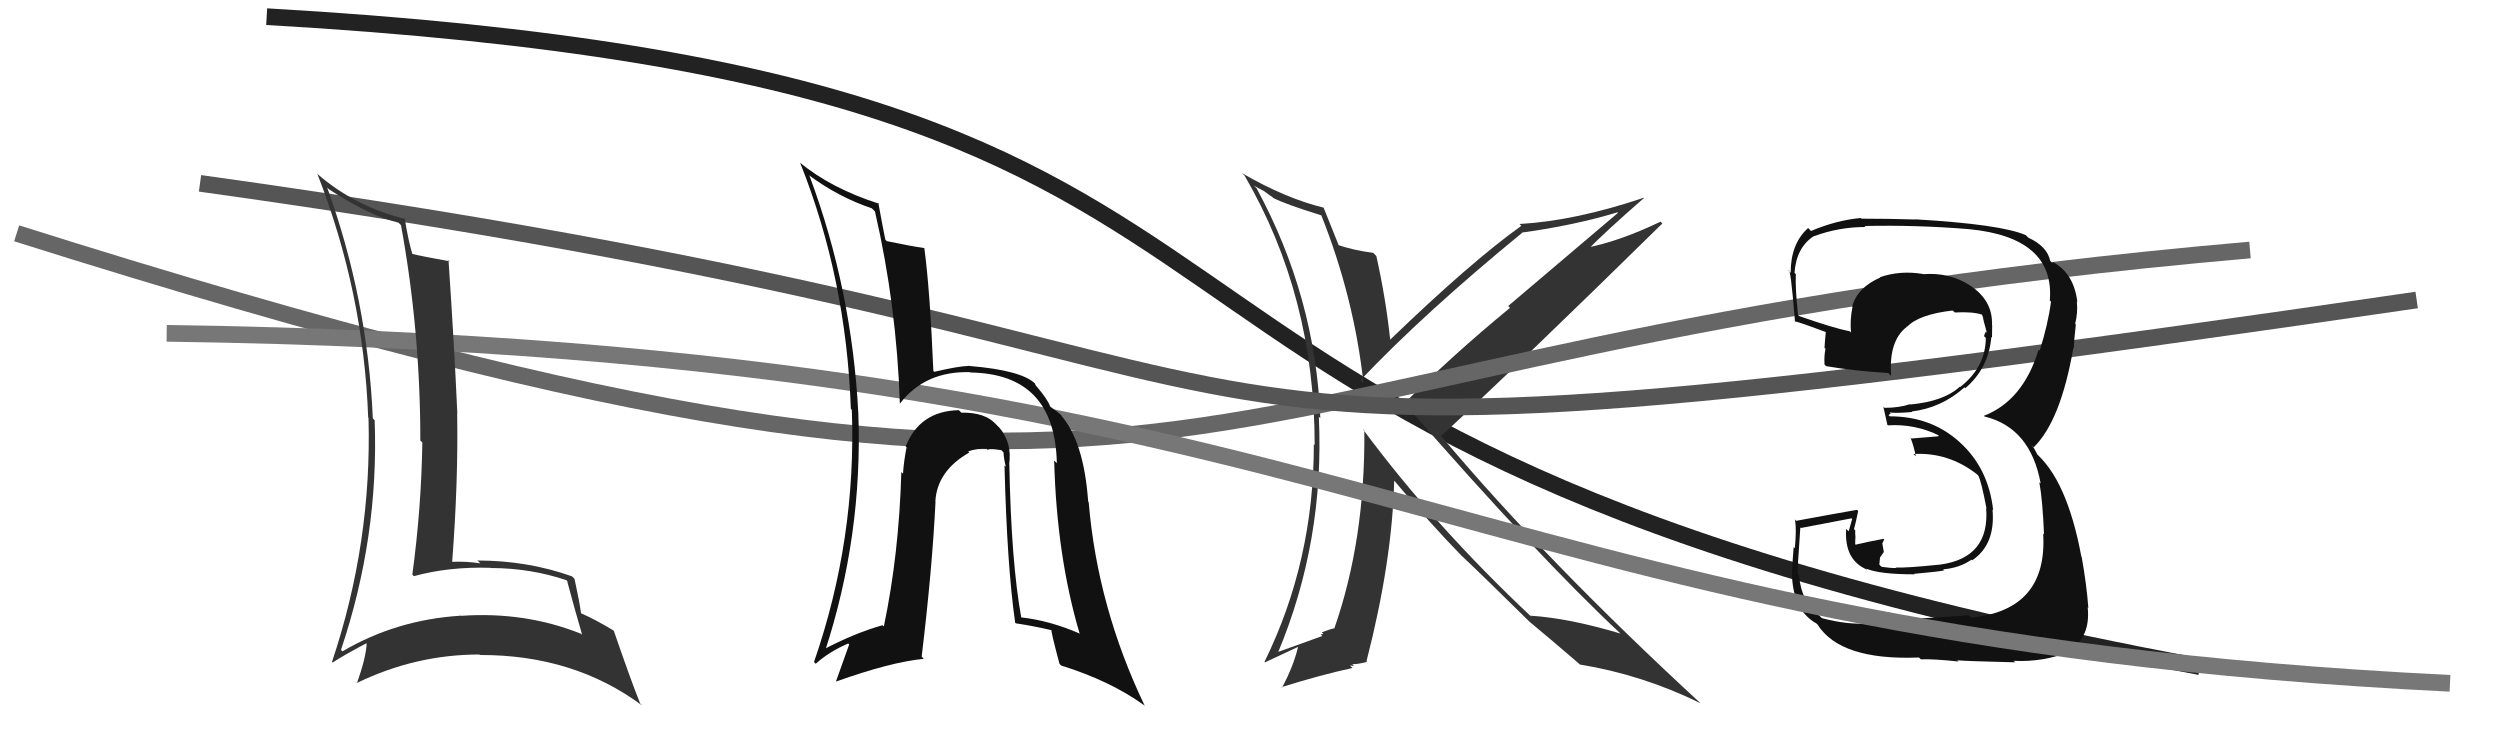
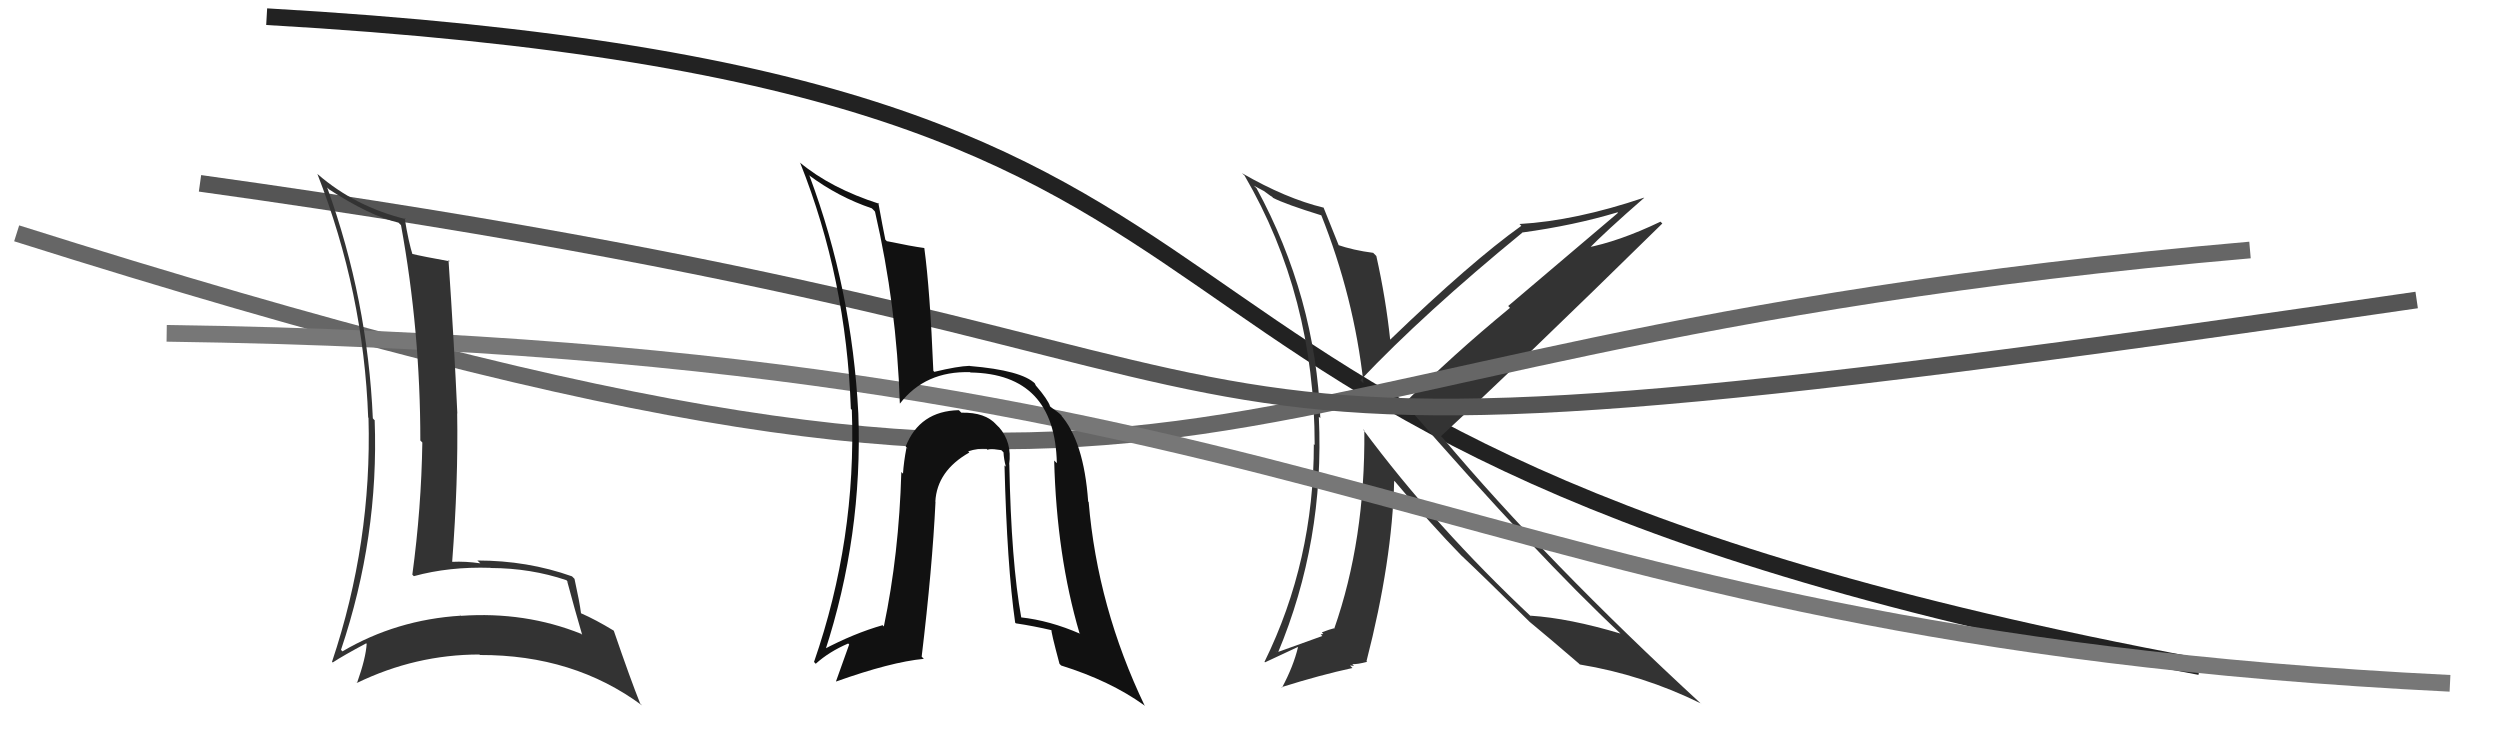
<svg xmlns="http://www.w3.org/2000/svg" width="150" height="44" viewBox="0,0,150,44">
  <path d="M16 1 C86 5,57 26,132 40" stroke="#222" fill="none" />
  <path fill="#333" d="M79.26 12.88L79.34 12.96L79.26 12.87Q81.24 17.83 81.81 23.00L81.79 22.98L81.62 22.82Q85.44 18.79 91.34 13.96L91.31 13.92L91.34 13.95Q94.42 13.53 97.05 12.74L97.08 12.77L90.49 18.36L90.60 18.47Q87.11 21.34 84.26 24.20L84.32 24.26L84.33 24.27Q92.25 33.37 97.31 38.09L97.39 38.17L97.25 38.02Q94.15 37.09 91.82 36.94L91.84 36.96L91.97 37.09Q86.09 31.58 81.78 25.76L81.78 25.75L81.86 25.83Q81.92 32.40 80.05 37.73L80.16 37.84L80.03 37.70Q79.81 37.75 79.31 37.94L79.40 38.04L79.24 38.06L79.34 38.16Q79.17 38.22 76.62 39.14L76.52 39.04L76.67 39.18Q79.48 32.47 79.13 25.01L79.17 25.04L79.22 25.09Q78.93 17.80 75.39 11.29L75.23 11.14L75.83 11.46L76.23 11.75L76.33 11.81L76.38 11.87Q77.11 12.25 79.31 12.93ZM79.52 12.57L79.44 12.49L79.42 12.46Q77.15 11.91 74.52 10.39L74.58 10.45L74.67 10.53Q78.88 17.75 78.88 26.70L78.88 26.70L78.83 26.65Q78.84 33.66 75.87 39.71L75.90 39.74L77.87 38.82L77.88 38.83Q77.61 39.97 76.92 41.26L76.94 41.28L76.89 41.23Q79.21 40.50 81.15 40.08L81.00 39.93L81.24 39.95L81.14 39.85Q81.46 39.86 82.03 39.71L81.95 39.63L81.99 39.67Q83.54 33.64 83.65 28.85L83.71 28.90L83.69 28.88Q85.88 31.49 87.71 33.36L87.64 33.29L87.64 33.29Q88.91 34.48 91.92 37.45L91.83 37.37L91.95 37.48L91.79 37.32Q92.87 38.21 94.73 39.81L94.71 39.79L94.79 39.87Q98.57 40.49 102.04 42.20L102.09 42.26L102.07 42.23Q92.82 33.71 86.57 26.28L86.51 26.22L86.46 26.17Q90.98 22.01 99.74 13.41L99.81 13.48L99.63 13.30Q97.13 14.50 95.11 14.88L95.12 14.88L95.24 15.01Q96.33 13.89 98.65 11.87L98.72 11.93L98.64 11.86Q94.52 13.25 91.17 13.44L91.19 13.46L91.28 13.55Q88.28 15.69 83.41 20.38L83.50 20.47L83.41 20.38Q83.15 17.91 82.58 15.36L82.57 15.35L82.39 15.17Q81.21 15.02 80.22 14.68L80.28 14.74L80.36 14.81Q80.00 13.92 79.42 12.47Z" />
  <path d="M1 14 C77 38,66 21,135 15" stroke="#666" fill="none" />
  <path d="M12 11 C91 22,56 31,145 18" stroke="#555" fill="none" />
-   <path fill="#111" d="M112.14 37.28L112.18 37.33L112.25 37.40Q110.88 37.51 109.32 37.09L109.21 36.99L109.19 36.96Q108.10 36.17 107.94 34.54L107.93 34.52L107.87 34.46Q107.83 34.27 108.02 31.64L108.08 31.71L108.05 31.68Q109.08 31.48 111.09 31.10L111.13 31.14L110.92 31.88L110.77 31.73Q110.64 33.61 112.05 34.19L112.08 34.22L111.98 34.12Q112.78 34.46 114.87 34.46L114.95 34.53L114.84 34.43Q116.45 34.29 116.64 34.22L116.69 34.26L116.59 34.16Q117.57 34.08 118.29 33.58L118.31 33.60L118.33 33.62Q119.74 32.67 119.55 30.57L119.61 30.63L119.59 30.61Q119.31 28.09 117.58 26.53L117.53 26.48L117.56 26.51Q115.86 24.98 113.39 24.98L113.31 24.91L113.44 24.80L113.38 24.75Q113.85 24.80 114.73 24.72L114.70 24.69L114.70 24.69Q116.50 24.47 117.87 23.24L117.90 23.27L117.92 23.29Q119.32 22.09 119.48 20.22L119.56 20.30L119.52 20.26Q119.53 19.85 119.53 19.51L119.45 19.43L119.52 19.51Q119.58 18.04 118.21 17.13L118.12 17.03L118.22 17.14Q117.00 16.33 115.40 16.45L115.43 16.48L115.39 16.44Q114.02 16.21 112.80 16.63L112.92 16.75L112.82 16.65Q111.44 17.25 111.13 18.39L111.18 18.43L111.15 18.41Q110.99 19.19 111.06 19.95L110.96 19.85L110.99 19.88Q109.99 19.68 107.94 18.96L107.99 19.01L107.88 18.90Q107.71 17.29 107.75 16.45L107.77 16.47L107.67 16.37Q107.78 14.84 108.84 14.16L108.98 14.29L108.85 14.17Q110.33 13.62 111.93 13.62L111.87 13.56L111.87 13.56Q114.99 13.49 118.15 13.75L118.23 13.83L118.15 13.75Q123.29 14.25 122.99 18.02L122.99 18.03L123.06 18.10Q122.88 19.47 122.38 21.04L122.31 20.97L122.32 20.97Q121.39 24.04 119.03 24.95L119.20 25.12L119.07 24.99Q121.83 25.66 122.44 29.01L122.45 29.02L122.36 28.93Q122.56 30.04 122.64 32.06L122.71 32.14L122.59 32.01Q122.87 36.60 118.27 37.06L118.29 37.08L118.12 36.91Q117.41 37.00 112.12 37.27ZM117.44 39.62L117.36 39.54L117.45 39.62Q118.06 39.67 120.91 39.74L120.97 39.80L120.82 39.65Q122.58 39.74 124.22 39.09L124.35 39.22L124.17 39.04Q125.45 38.19 125.26 36.44L125.27 36.45L125.30 36.48Q125.21 35.16 124.90 33.41L124.91 33.42L124.88 33.39Q124.02 28.76 122.08 27.13L122.26 27.30L122.03 26.88L121.87 26.69L122.02 26.84Q123.64 25.26 124.40 20.88L124.42 20.90L124.43 20.91Q124.44 20.42 124.55 19.47L124.59 19.51L124.51 19.43Q124.68 18.77 124.61 18.08L124.69 18.16L124.64 18.11Q124.43 16.38 123.14 15.70L123.18 15.74L123.15 15.79L123.01 15.65Q122.84 14.79 121.70 14.26L121.58 14.14L121.55 14.11Q120.07 13.46 114.93 13.16L115.02 13.25L114.94 13.17Q113.29 13.12 111.69 13.12L111.71 13.14L111.65 13.08Q110.19 13.21 108.66 13.86L108.64 13.84L108.49 13.68Q107.44 14.61 107.44 16.37L107.32 16.25L107.31 16.24Q107.43 15.95 107.70 19.30L107.58 19.18L107.69 19.28Q107.97 19.33 109.60 19.94L109.51 19.85L109.55 19.89Q109.50 20.37 109.47 20.87L109.56 20.96L109.53 20.93Q109.44 21.34 109.47 21.87L109.62 22.02L109.57 21.97Q111.28 22.26 113.30 22.38L113.39 22.48L113.47 22.55Q113.31 20.45 114.41 19.61L114.33 19.52L114.42 19.61Q115.14 18.86 117.16 18.63L117.28 18.74L117.28 18.75Q118.36 18.69 118.93 18.88L118.91 18.86L118.91 18.85Q118.96 18.99 119.00 19.10L118.98 19.07L119.04 19.33L119.21 19.96L119.15 19.90Q119.08 20.02 119.04 20.17L119.19 20.31L119.15 20.28Q119.13 22.04 117.61 23.22L117.61 23.22L117.59 23.20Q116.64 24.08 114.62 24.27L114.56 24.21L114.60 24.25Q113.95 24.47 113.07 24.47L112.97 24.38L113.00 24.40Q113.09 24.80 113.24 25.48L113.21 25.46L113.28 25.52Q114.93 25.42 116.38 26.15L116.34 26.11L116.29 26.18L114.68 26.31L114.63 26.26Q114.83 26.77 114.95 27.38L114.89 27.32L114.81 27.24Q116.90 27.12 118.61 28.45L118.67 28.51L118.70 28.54Q118.88 28.88 119.19 30.51L119.16 30.48L119.17 30.50Q119.39 33.45 116.45 33.87L116.55 33.97L116.45 33.87Q114.31 34.09 113.74 34.05L113.80 34.11L113.77 34.08Q113.44 34.09 112.90 34.01L112.76 33.88L112.80 33.45L113.03 33.12L112.94 32.60L113.05 32.37L113.01 32.33Q112.14 32.49 111.34 32.68L111.26 32.60L111.31 32.65Q111.32 32.47 111.32 32.28L111.23 32.19L111.33 32.29Q111.31 32.04 111.31 31.82L111.37 31.87L111.24 31.75Q111.34 31.39 111.49 30.66L111.54 30.71L111.42 30.59Q109.64 30.90 107.77 31.25L107.67 31.14L107.70 31.18Q107.80 31.77 107.69 32.89L107.69 32.90L107.62 32.82Q107.52 33.96 107.52 34.57L107.52 34.57L107.52 34.57Q107.62 36.65 108.99 37.41L108.96 37.38L109.05 37.47Q110.42 39.64 115.14 39.45L115.24 39.55L115.25 39.56Q115.99 39.53 117.51 39.69Z" />
  <path d="M10 20 C82 21,86 38,147 41" stroke="#777" fill="none" />
  <path fill="#333" d="M19.62 11.24L19.76 11.38L19.74 11.36Q22.16 12.94 23.91 13.36L23.98 13.43L24.06 13.51Q25.22 19.85 25.22 26.43L25.32 26.53L25.34 26.55Q25.28 30.49 24.74 34.48L24.78 34.52L24.83 34.57Q26.95 33.99 29.43 34.07L29.48 34.12L29.45 34.08Q31.85 34.09 33.98 34.81L34.16 34.99L34.03 34.87Q34.47 36.52 34.93 38.09L34.85 38.01L34.87 38.03Q31.51 36.68 27.66 36.95L27.51 36.80L27.66 36.94Q23.78 37.18 20.55 39.08L20.53 39.07L20.46 38.99Q22.74 32.22 22.48 25.21L22.44 25.18L22.37 25.10Q22.06 17.98 19.63 11.25ZM20.02 39.81L20.06 39.86L19.96 39.75Q20.60 39.33 21.97 38.60L21.97 38.60L22.00 38.63Q21.95 39.49 21.42 40.98L21.29 40.86L21.41 40.98Q24.93 39.27 28.77 39.27L28.80 39.31L28.79 39.30Q34.42 39.28 38.53 42.33L38.51 42.31L38.41 42.21Q37.85 40.82 36.83 37.85L36.73 37.76L36.81 37.83Q35.74 37.18 34.87 36.80L34.77 36.70L34.86 36.79Q34.78 36.14 34.47 34.73L34.31 34.57L34.32 34.58Q31.65 33.63 28.64 33.63L28.79 33.77L28.82 33.80Q27.93 33.67 27.13 33.71L27.16 33.74L27.13 33.71Q27.50 28.91 27.43 24.79L27.38 24.75L27.44 24.81Q27.25 20.59 26.91 15.60L27.05 15.74L26.99 15.68Q25.42 15.40 24.62 15.21L24.62 15.22L24.78 15.37Q24.50 14.49 24.28 13.08L24.33 13.13L24.35 13.15Q21.31 12.40 19.07 10.46L19.17 10.56L19.04 10.43Q21.82 17.55 22.09 25.05L22.14 25.10L22.11 25.07Q22.32 32.56 19.92 39.71Z" />
  <path fill="#111" d="M60.54 27.85L60.60 27.91L60.55 27.87Q60.74 26.53 59.92 25.61L59.93 25.63L59.79 25.49Q59.13 24.73 57.68 24.76L57.55 24.63L57.53 24.61Q55.18 24.66 54.34 26.79L54.52 26.97L54.39 26.85Q54.22 27.74 54.18 28.42L54.08 28.32L54.08 28.32Q53.94 33.25 53.03 37.59L52.90 37.45L52.96 37.51Q51.24 38.00 49.37 38.99L49.50 39.12L49.49 39.11Q51.77 32.13 51.50 24.82L51.36 24.68L51.50 24.82Q51.12 17.37 48.57 10.55L48.56 10.54L48.52 10.50Q50.29 11.82 52.31 12.50L52.46 12.65L52.50 12.70Q53.80 18.34 53.99 24.20L54.03 24.24L54.00 24.21Q55.51 22.25 58.21 22.33L58.07 22.19L58.23 22.35Q63.30 22.43 63.41 27.79L63.33 27.71L63.25 27.63Q63.40 33.34 64.77 37.99L64.82 38.03L64.82 38.03Q62.99 37.23 61.24 37.04L61.24 37.04L61.28 37.08Q60.67 33.73 60.56 27.87ZM60.80 37.25L60.87 37.32L60.95 37.40Q62.02 37.56 63.13 37.82L62.99 37.68L63.09 37.79Q63.04 37.85 63.57 39.83L63.65 39.91L63.67 39.93Q66.61 40.85 68.63 42.30L68.66 42.33L68.69 42.36Q65.85 36.44 65.32 30.12L65.48 30.28L65.29 30.09Q65.03 26.44 63.62 24.87L63.60 24.86L63.72 24.98Q63.69 24.87 63.04 24.42L62.90 24.27L63.01 24.38Q62.85 23.95 62.20 23.19L62.16 23.15L62.08 22.99L62.12 23.03Q61.31 22.22 58.19 21.96L58.12 21.89L58.18 21.95Q57.47 21.97 56.06 22.31L56.01 22.26L56.00 22.24Q55.80 17.40 55.46 14.89L55.50 14.93L55.45 14.88Q54.70 14.78 53.22 14.47L53.25 14.51L53.12 14.38Q52.97 13.66 52.70 12.17L52.85 12.32L52.76 12.23Q49.85 11.30 47.98 9.74L47.91 9.66L48.01 9.77Q50.78 16.72 51.05 24.53L51.10 24.58L51.11 24.59Q51.39 32.37 48.84 39.72L48.99 39.87L48.95 39.82Q49.75 39.10 50.89 38.61L50.95 38.67L50.16 40.88L50.17 40.89Q53.45 39.72 55.43 39.53L55.41 39.51L55.30 39.40Q55.94 34.07 56.13 30.11L56.01 29.98L56.12 30.10Q56.22 28.25 58.16 27.15L58.19 27.18L58.09 27.08Q58.66 26.89 59.20 26.93L59.17 26.90L59.26 26.99Q59.34 26.92 59.68 26.95L59.67 26.95L60.08 27.01L60.21 27.14Q60.23 27.54 60.35 28.00L60.24 27.90L60.27 27.93Q60.42 33.94 60.91 37.36Z" />
</svg>